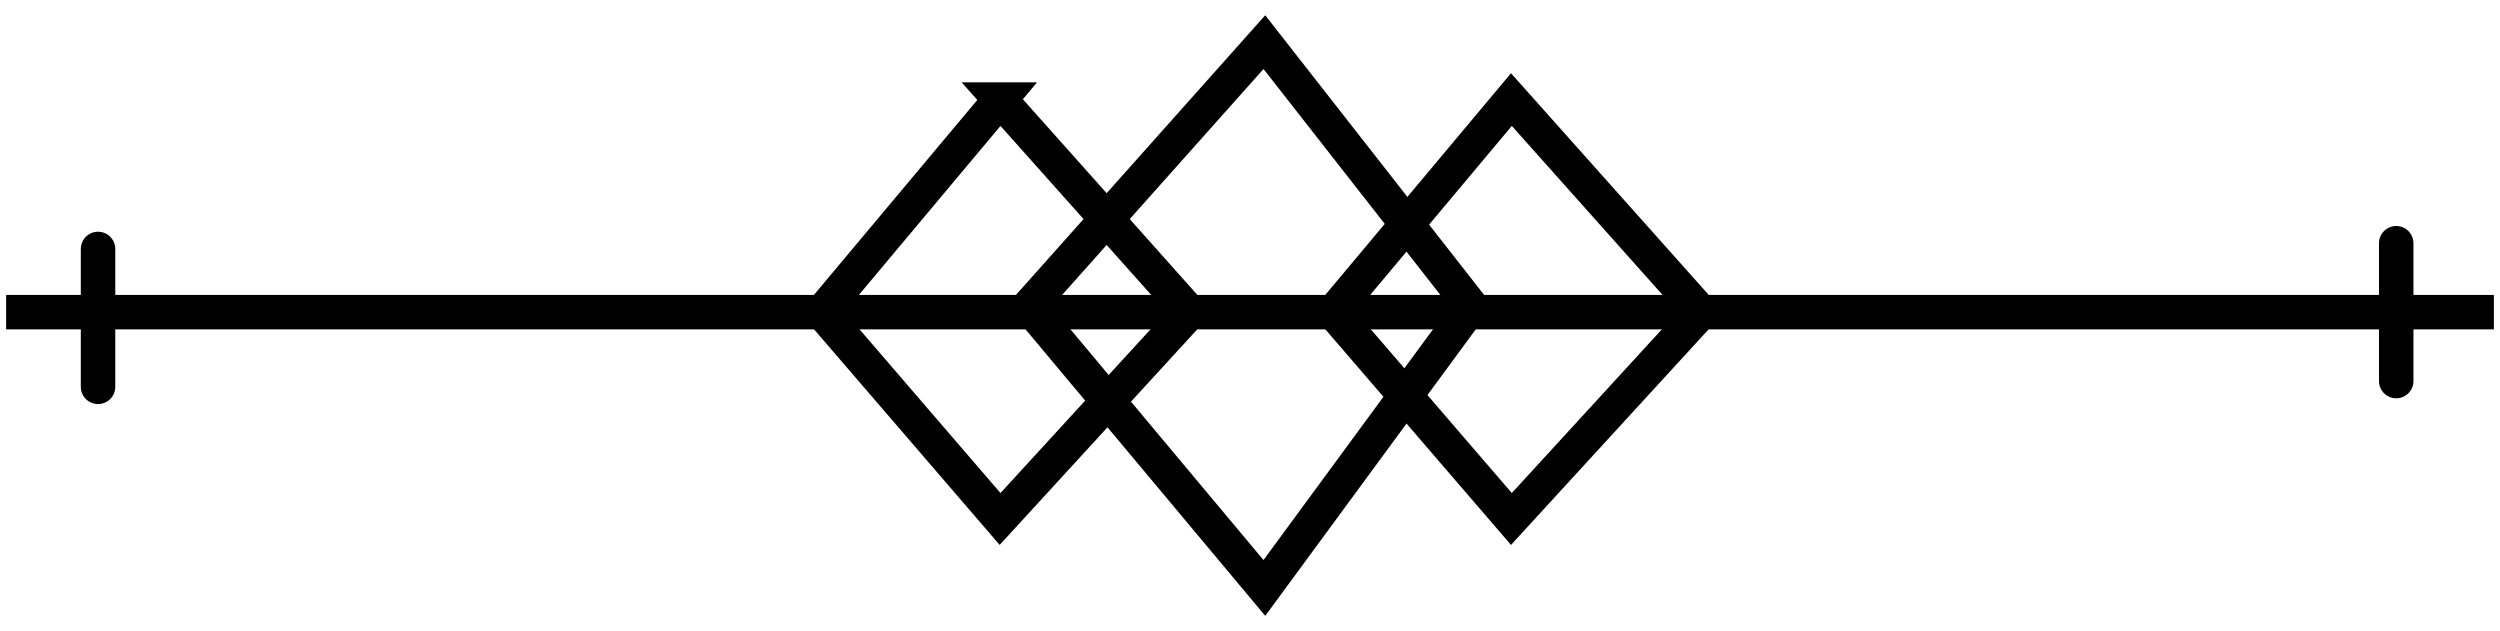
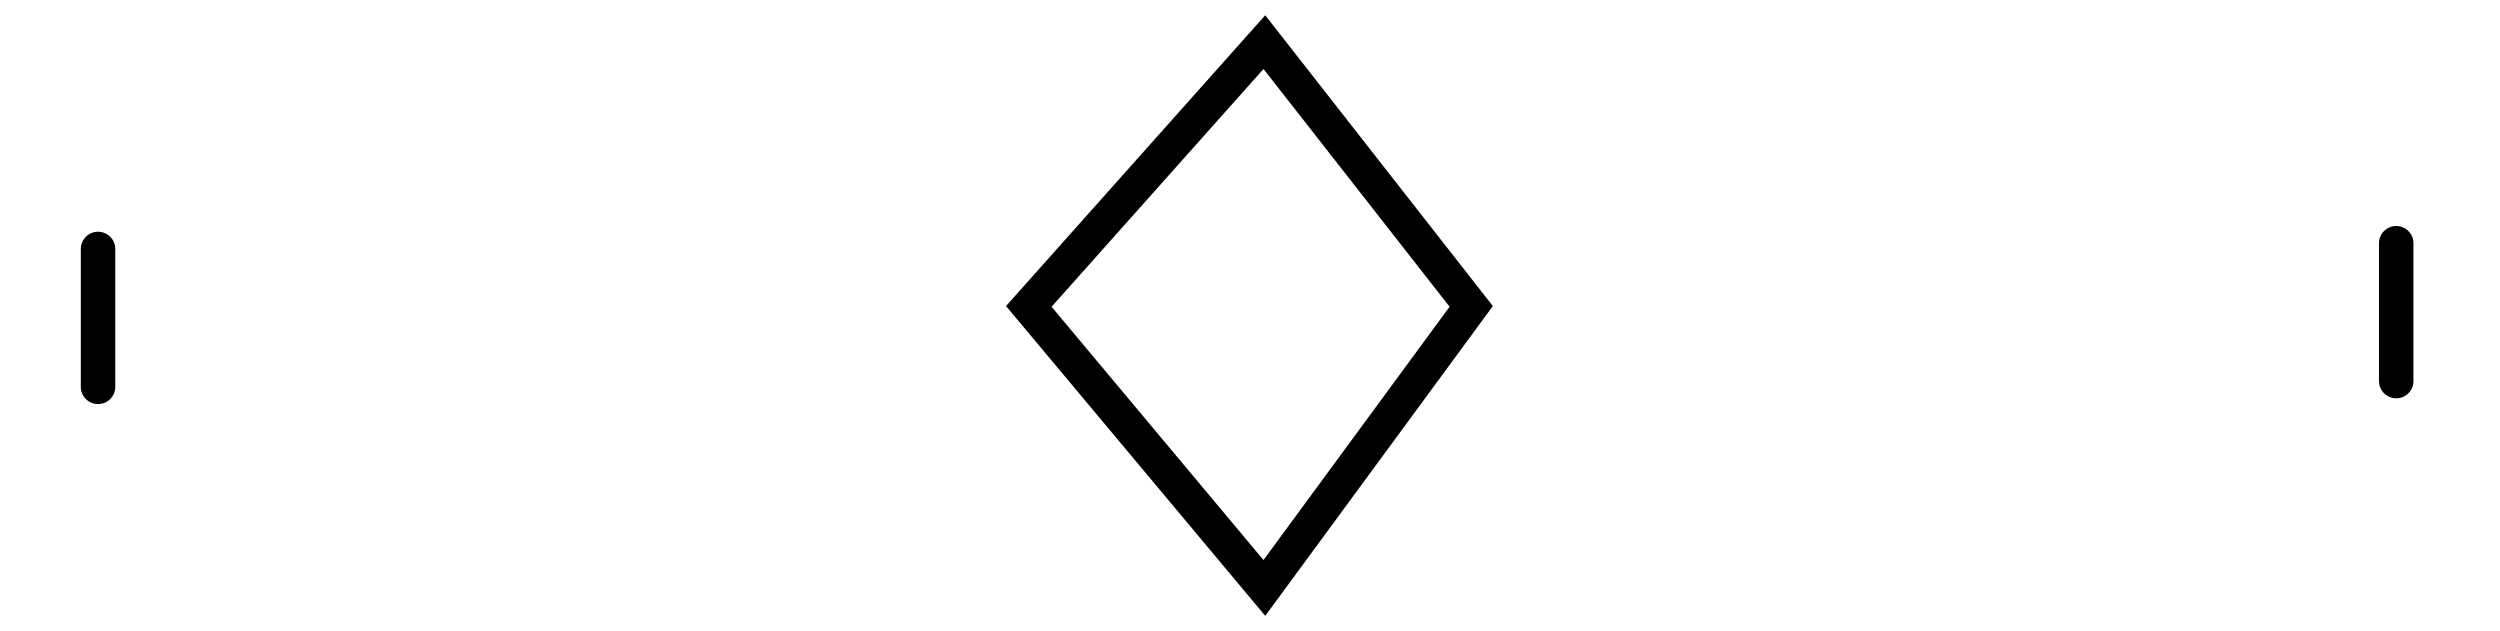
<svg xmlns="http://www.w3.org/2000/svg" width="107" height="27" fill="none">
-   <path stroke="#00434C" stroke-linecap="square" stroke-width="1.475" d="M1 13.36h105" style="stroke:#00434c;stroke:color(display-p3 0 .263 .298);stroke-opacity:1" />
-   <path stroke="#00434C" stroke-linecap="round" stroke-width="1.475" d="M42.804 4.262 35.18 13.36l7.623 8.852 8.114-8.852-8.114-9.098ZM64.688 4.262l-7.623 9.098 7.623 8.852 8.115-8.852-8.115-9.098Z" style="stroke:#00434c;stroke:color(display-p3 0 .263 .298);stroke-opacity:1" />
  <path stroke="#00434C" stroke-linecap="round" stroke-width="1.475" d="M54.115 1.803 44.033 13.114l10.082 12.05 8.853-12.05-8.853-11.311ZM102.558 10.41v5.9M4.196 10.655v5.902" style="stroke:#00434c;stroke:color(display-p3 0 .263 .298);stroke-opacity:1" />
</svg>